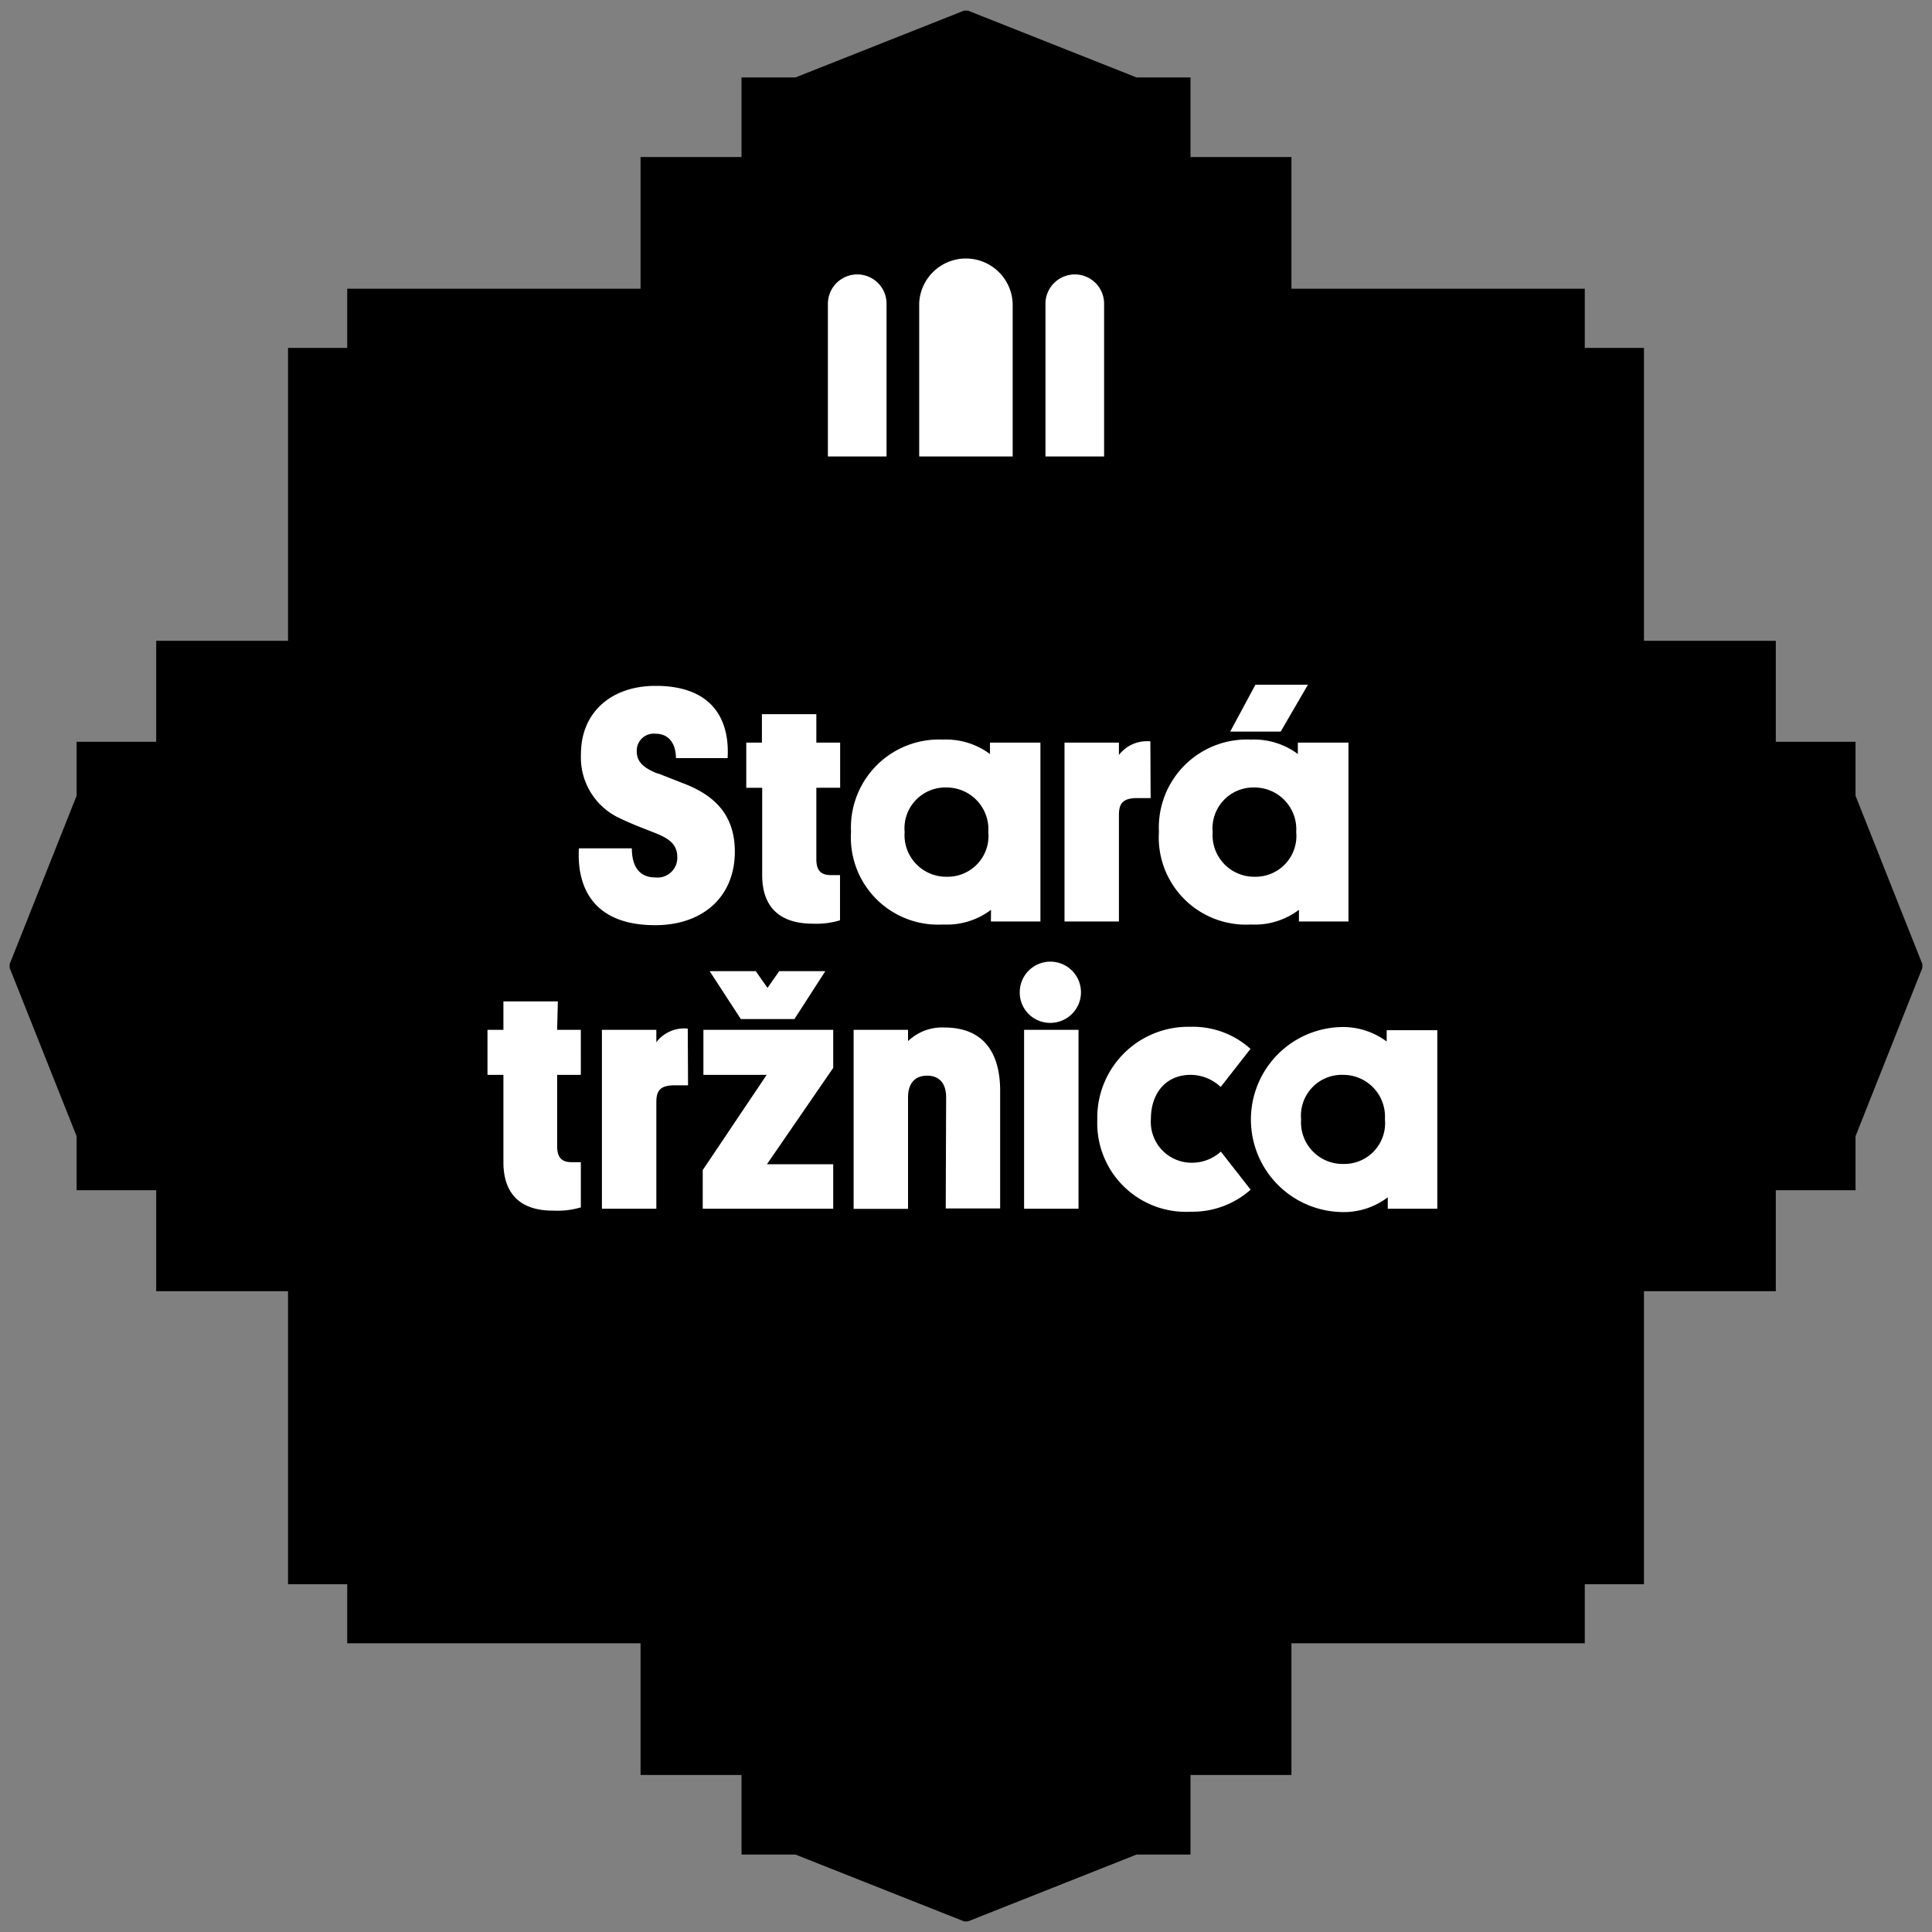
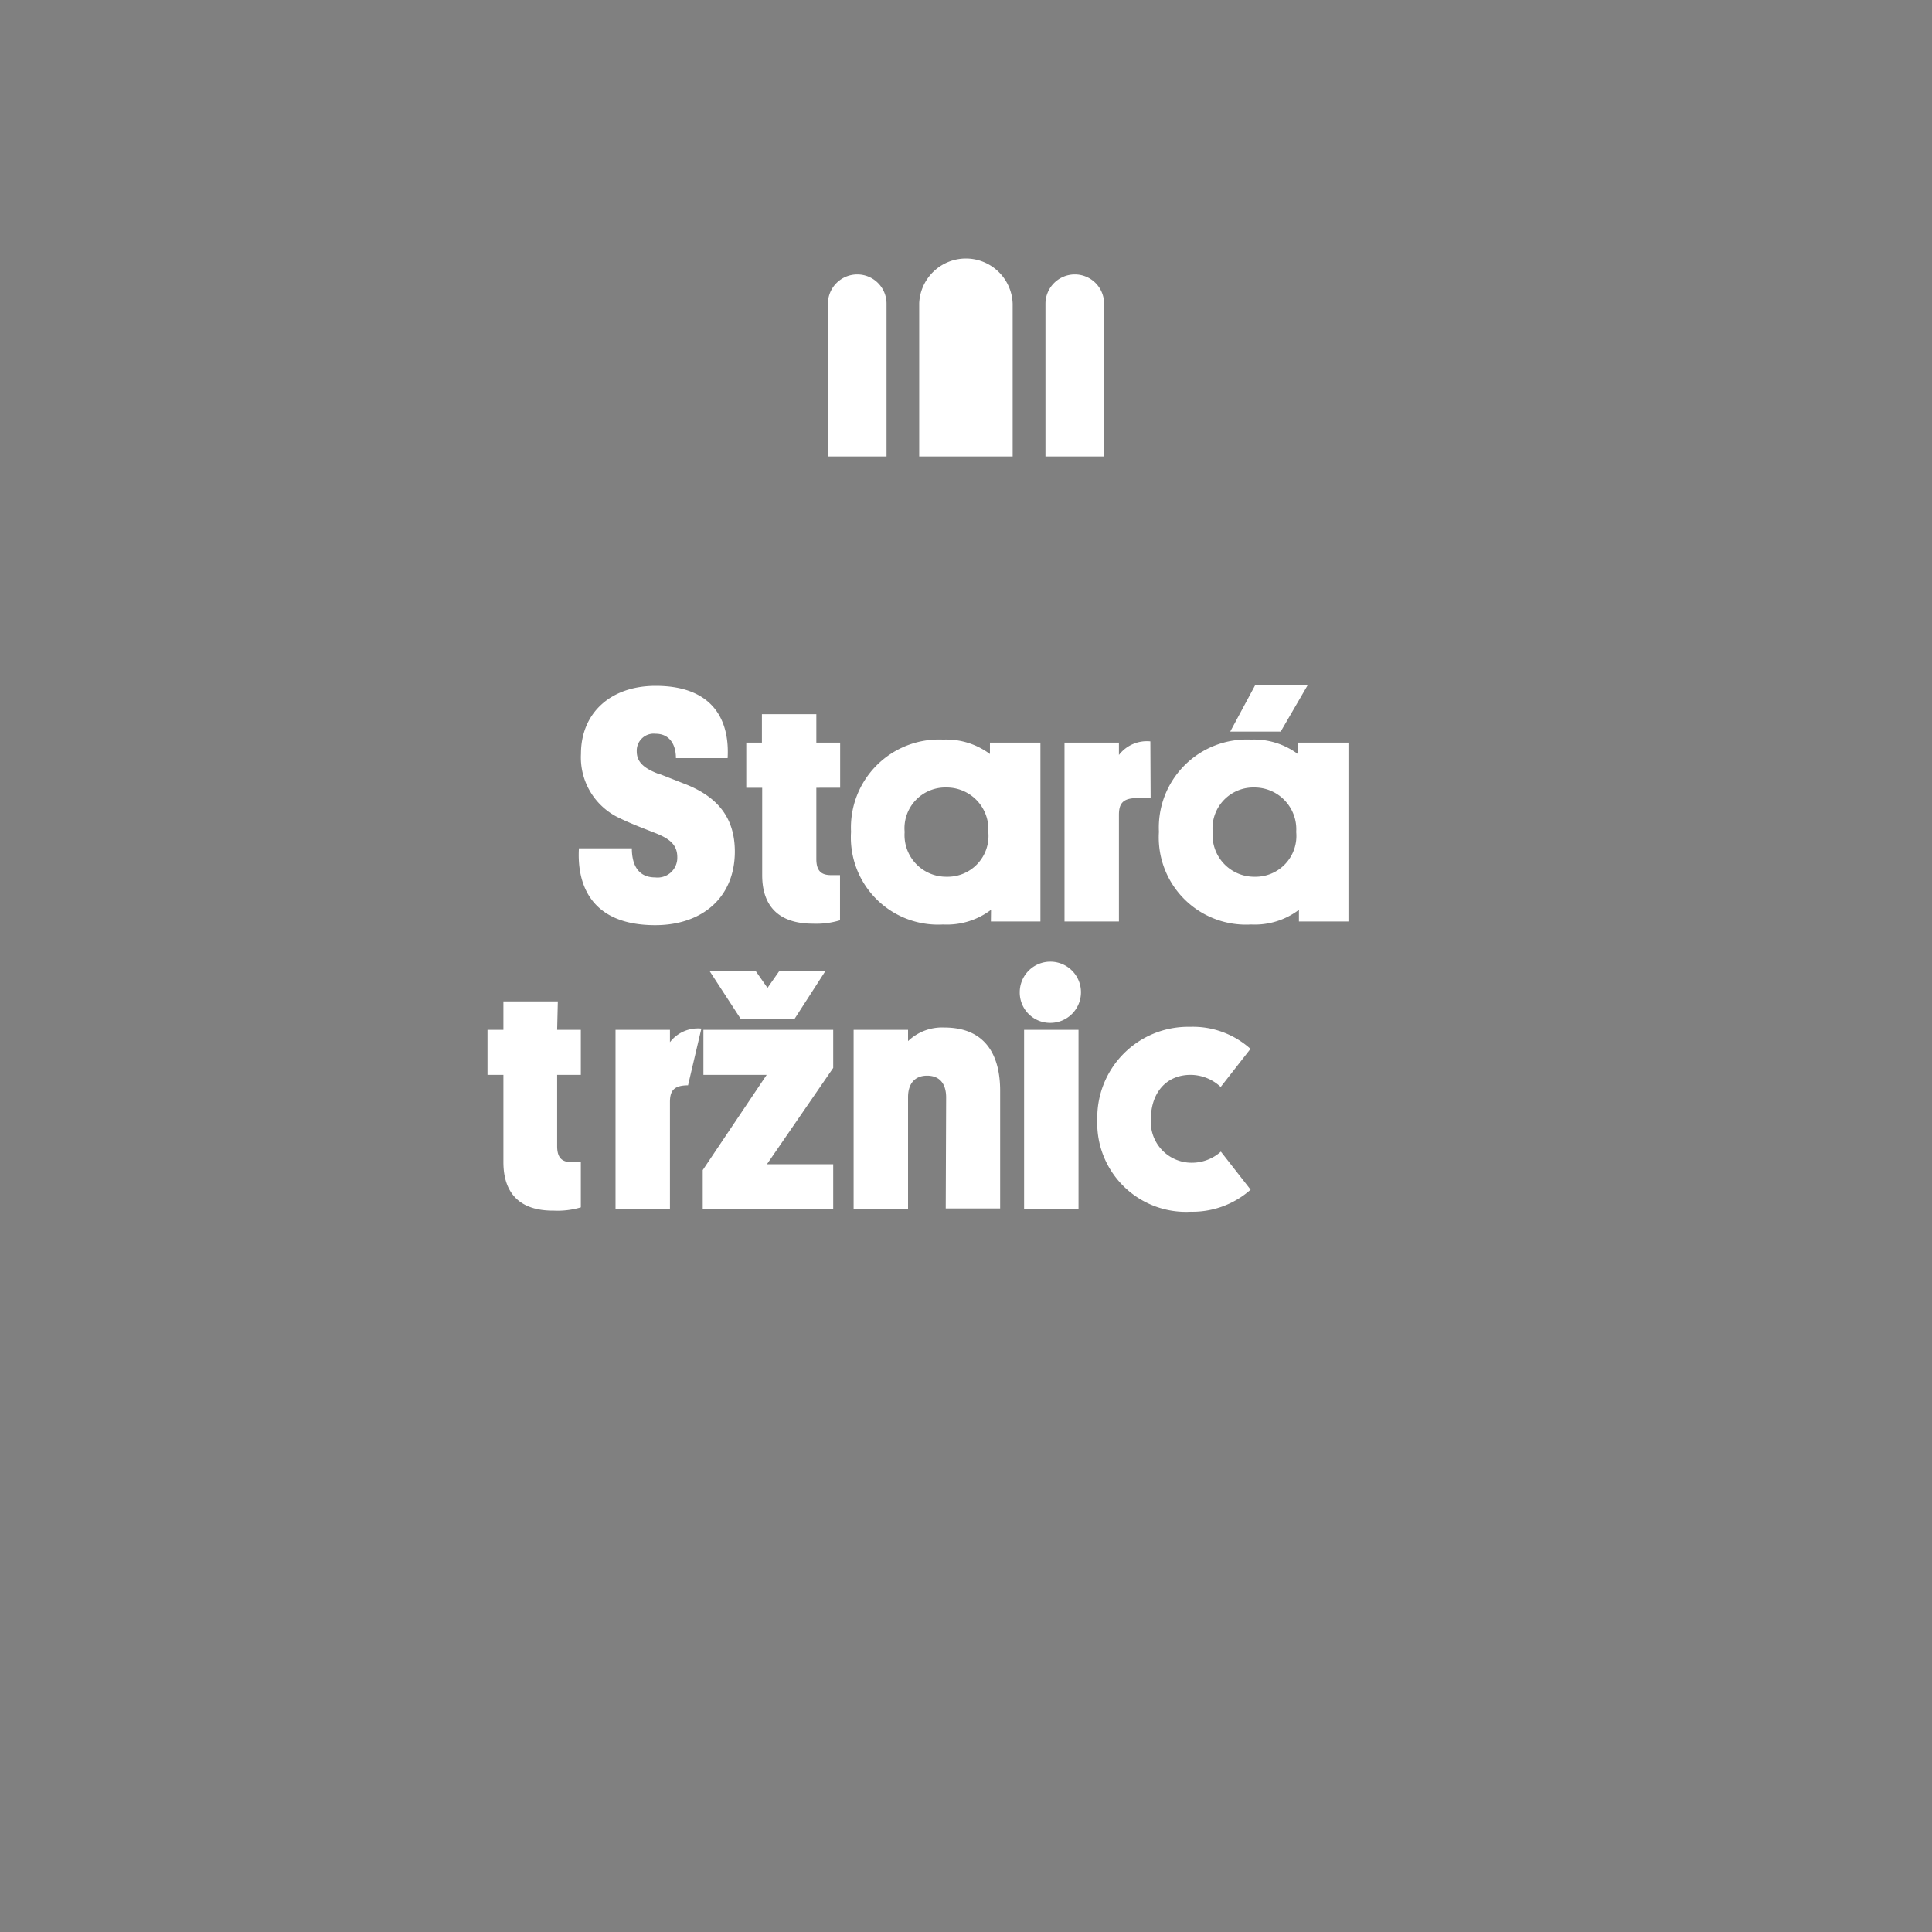
<svg xmlns="http://www.w3.org/2000/svg" data-name="Layer 1" width="142" height="142" viewBox="0 0 142 142">
  <rect x="0" y="0" width="142" height="142" fill="#808080" stroke="none" />
  <title>logo</title>
-   <path d="M70.86.78L58.47 5.69H54.5v5.85h-7.42v9.68H25.52v4.35h-4.35V47.1h-9.69v7.42H5.63v3.97L.71 70.86v.28l4.92 12.37v3.97h5.85v7.42h9.69v21.54h4.35v4.34h21.56v9.68h7.42v5.85h3.97l12.39 4.91h.28l12.39-4.91h3.97v-5.85h7.42v-9.68h21.56v-4.34h4.35V94.9h9.69v-7.42h5.86v-3.97l4.91-12.37v-.28l-4.91-12.37v-3.97h-5.86V47.1h-9.69V25.57h-4.35v-4.35H94.92v-9.68H87.5V5.69h-3.97L71.14.78h-.28z" />
  <g fill="#fff">
-     <path d="M63 20.17a2.16 2.16 0 0 0-2.15 2.15v11.23h4.31V22.32A2.15 2.15 0 0 0 63 20.17M79 20.17a2.16 2.16 0 0 0-2.16 2.15v11.23h4.31V22.32A2.15 2.15 0 0 0 79 20.17M71 19a3.44 3.44 0 0 0-3.44 3.28v11.27h6.87V22.32A3.44 3.44 0 0 0 71 19M48.35 56.84l2.14.84c2.21.91 3.52 2.38 3.52 4.92C54 66 51.57 68 48.16 68c-4.87 0-5.76-3.17-5.61-5.65h3.89c0 1.08.37 2.14 1.72 2.14A1.45 1.45 0 0 0 49.78 63c0-1-.69-1.42-1.79-1.84-.86-.34-1.72-.66-2.66-1.13a4.92 4.92 0 0 1-2.63-4.62c0-3 2.17-5 5.49-5 4 0 5.46 2.28 5.29 5.31h-3.8c0-1.06-.52-1.79-1.48-1.79a1.25 1.25 0 0 0-1.4 1.28c0 .71.39 1.2 1.55 1.65M60 54.58h1.75v3.32H60v5.24c0 .88.37 1.18 1.08 1.18h.66v3.32a6 6 0 0 1-2 .25c-2.51 0-3.72-1.3-3.72-3.56V57.9h-1.17v-3.32H56v-2.09h4zM69.59 64.44a3 3 0 0 0 3.05-3.29 3.07 3.07 0 0 0-3.08-3.27 3 3 0 0 0-3.07 3.27 3.06 3.06 0 0 0 3.1 3.29zm3.25 2.43a5.37 5.37 0 0 1-3.52 1.08 6.41 6.41 0 0 1-6.77-6.81 6.47 6.47 0 0 1 6.77-6.78 5.38 5.38 0 0 1 3.44 1.06v-.84h3.71v13.15h-3.64zM84.57 58.66h-1c-1.06 0-1.33.42-1.33 1.23v7.84h-4V54.58h4v.91a2.59 2.59 0 0 1 2.31-1zM96.13 50.33l-2 3.44h-3.71l1.85-3.44zm-3.91 14.11a3 3 0 0 0 3.05-3.29 3.07 3.07 0 0 0-3.07-3.27 3 3 0 0 0-3.07 3.27 3.06 3.06 0 0 0 3.09 3.29zm3.25 2.43a5.37 5.37 0 0 1-3.52 1.08 6.41 6.41 0 0 1-6.77-6.81 6.47 6.47 0 0 1 6.77-6.78 5.38 5.38 0 0 1 3.44 1.06v-.84h3.72v13.15h-3.64zM40.95 75.69h1.74V79h-1.74v5.24c0 .88.37 1.18 1.08 1.18h.66v3.32a6 6 0 0 1-2 .24C38.19 89 37 87.69 37 85.42V79h-1.17v-3.31H37V73.6h4zM50.57 79.77h-1c-1.06 0-1.33.42-1.33 1.23v7.84h-4V75.69h4v.91a2.59 2.59 0 0 1 2.31-1zM54.45 74.9l-2.29-3.52h3.39l.86 1.23.86-1.23h3.39l-2.27 3.52zm1.92 10.67h4.87v3.27h-9.59V86l4.7-7H51.7v-3.31h9.54v2.8zM69.54 80.66c0-1-.47-1.6-1.4-1.6s-1.4.62-1.4 1.58v8.21h-4V75.69h4v.83a3.62 3.62 0 0 1 2.66-1c3.1 0 4.11 2.12 4.11 4.65v8.65h-4zM75.27 88.84h4V75.69h-4zm-.32-15.9a2.25 2.25 0 1 1 2.24 2.24 2.23 2.23 0 0 1-2.24-2.24zM89.73 84.64l2.19 2.8a6.43 6.43 0 0 1-4.4 1.62 6.52 6.52 0 0 1-6.87-6.76 6.68 6.68 0 0 1 6.81-6.83 6.33 6.33 0 0 1 4.45 1.62l-2.19 2.8a3.26 3.26 0 0 0-2.2-.89c-1.87 0-2.93 1.4-2.93 3.24a3 3 0 0 0 3 3.22 3.19 3.19 0 0 0 2.19-.86" />
-     <path d="M98.74 85.55a3 3 0 0 0 3.05-3.29A3.07 3.07 0 0 0 98.71 79a3 3 0 0 0-3.08 3.27 3.06 3.06 0 0 0 3.11 3.28zM102 88a5.35 5.35 0 0 1-3.52 1.08 6.8 6.8 0 0 1 0-13.59 5.38 5.38 0 0 1 3.44 1.06v-.83h3.72v13.12H102z" />
+     <path d="M63 20.17a2.16 2.16 0 0 0-2.15 2.15v11.23h4.31V22.32A2.15 2.15 0 0 0 63 20.17M79 20.17a2.16 2.16 0 0 0-2.16 2.15v11.23h4.31V22.32A2.15 2.15 0 0 0 79 20.17M71 19a3.44 3.44 0 0 0-3.44 3.28v11.27h6.87V22.32A3.44 3.44 0 0 0 71 19M48.35 56.84l2.14.84c2.21.91 3.52 2.38 3.52 4.92C54 66 51.57 68 48.16 68c-4.87 0-5.76-3.17-5.61-5.65h3.89c0 1.08.37 2.14 1.72 2.14A1.45 1.45 0 0 0 49.78 63c0-1-.69-1.42-1.79-1.84-.86-.34-1.72-.66-2.66-1.13a4.92 4.92 0 0 1-2.63-4.62c0-3 2.17-5 5.49-5 4 0 5.46 2.28 5.29 5.31h-3.8c0-1.06-.52-1.79-1.48-1.79a1.25 1.25 0 0 0-1.4 1.28c0 .71.39 1.2 1.55 1.65M60 54.58h1.75v3.32H60v5.24c0 .88.37 1.18 1.08 1.18h.66v3.32a6 6 0 0 1-2 .25c-2.51 0-3.72-1.3-3.72-3.56V57.9h-1.17v-3.32H56v-2.09h4zM69.59 64.44a3 3 0 0 0 3.05-3.29 3.07 3.07 0 0 0-3.08-3.27 3 3 0 0 0-3.07 3.27 3.06 3.06 0 0 0 3.1 3.29zm3.25 2.43a5.37 5.37 0 0 1-3.52 1.08 6.41 6.41 0 0 1-6.77-6.81 6.47 6.47 0 0 1 6.77-6.78 5.38 5.38 0 0 1 3.44 1.06v-.84h3.71v13.15h-3.64zM84.57 58.66h-1c-1.06 0-1.33.42-1.33 1.23v7.84h-4V54.58h4v.91a2.59 2.59 0 0 1 2.31-1zM96.13 50.33l-2 3.44h-3.71l1.85-3.44zm-3.91 14.11a3 3 0 0 0 3.05-3.29 3.07 3.07 0 0 0-3.07-3.27 3 3 0 0 0-3.07 3.27 3.06 3.06 0 0 0 3.09 3.29zm3.25 2.43a5.37 5.37 0 0 1-3.52 1.08 6.41 6.41 0 0 1-6.77-6.81 6.47 6.47 0 0 1 6.77-6.78 5.38 5.38 0 0 1 3.44 1.06v-.84h3.72v13.15h-3.64zM40.95 75.69h1.74V79h-1.74v5.24c0 .88.37 1.18 1.08 1.18h.66v3.32a6 6 0 0 1-2 .24C38.19 89 37 87.69 37 85.42V79h-1.17v-3.31H37V73.6h4zM50.57 79.77c-1.06 0-1.33.42-1.33 1.23v7.84h-4V75.69h4v.91a2.59 2.59 0 0 1 2.31-1zM54.45 74.9l-2.29-3.52h3.39l.86 1.23.86-1.23h3.39l-2.27 3.52zm1.92 10.67h4.87v3.27h-9.59V86l4.7-7H51.7v-3.31h9.54v2.8zM69.54 80.66c0-1-.47-1.6-1.4-1.6s-1.4.62-1.4 1.58v8.21h-4V75.69h4v.83a3.62 3.62 0 0 1 2.66-1c3.1 0 4.11 2.12 4.11 4.65v8.65h-4zM75.27 88.84h4V75.69h-4zm-.32-15.9a2.25 2.25 0 1 1 2.24 2.24 2.23 2.23 0 0 1-2.24-2.24zM89.73 84.64l2.19 2.8a6.43 6.43 0 0 1-4.4 1.62 6.52 6.52 0 0 1-6.87-6.76 6.68 6.68 0 0 1 6.81-6.83 6.33 6.33 0 0 1 4.45 1.62l-2.19 2.8a3.26 3.26 0 0 0-2.2-.89c-1.87 0-2.93 1.4-2.93 3.24a3 3 0 0 0 3 3.22 3.19 3.19 0 0 0 2.19-.86" />
  </g>
</svg>